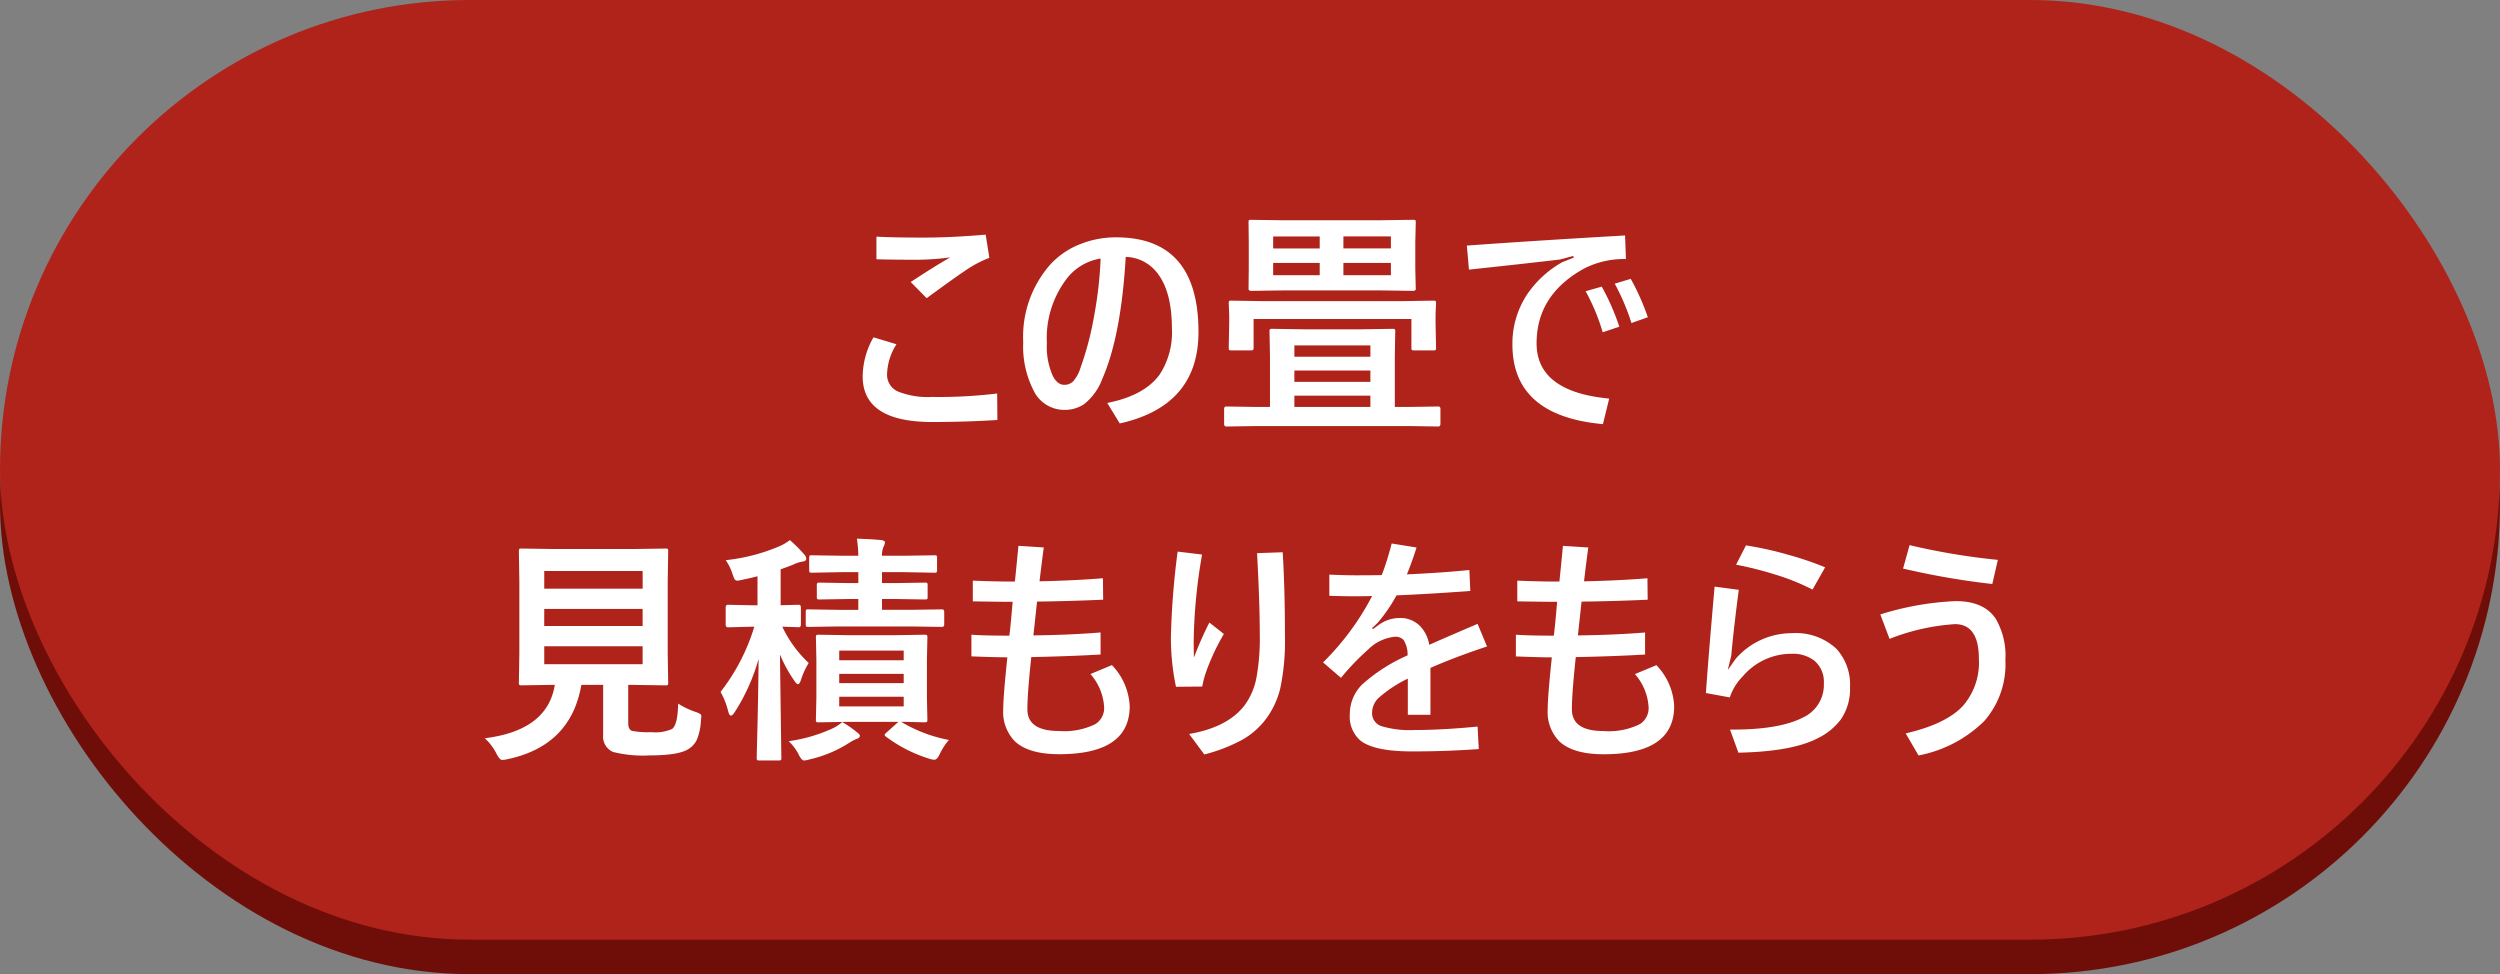
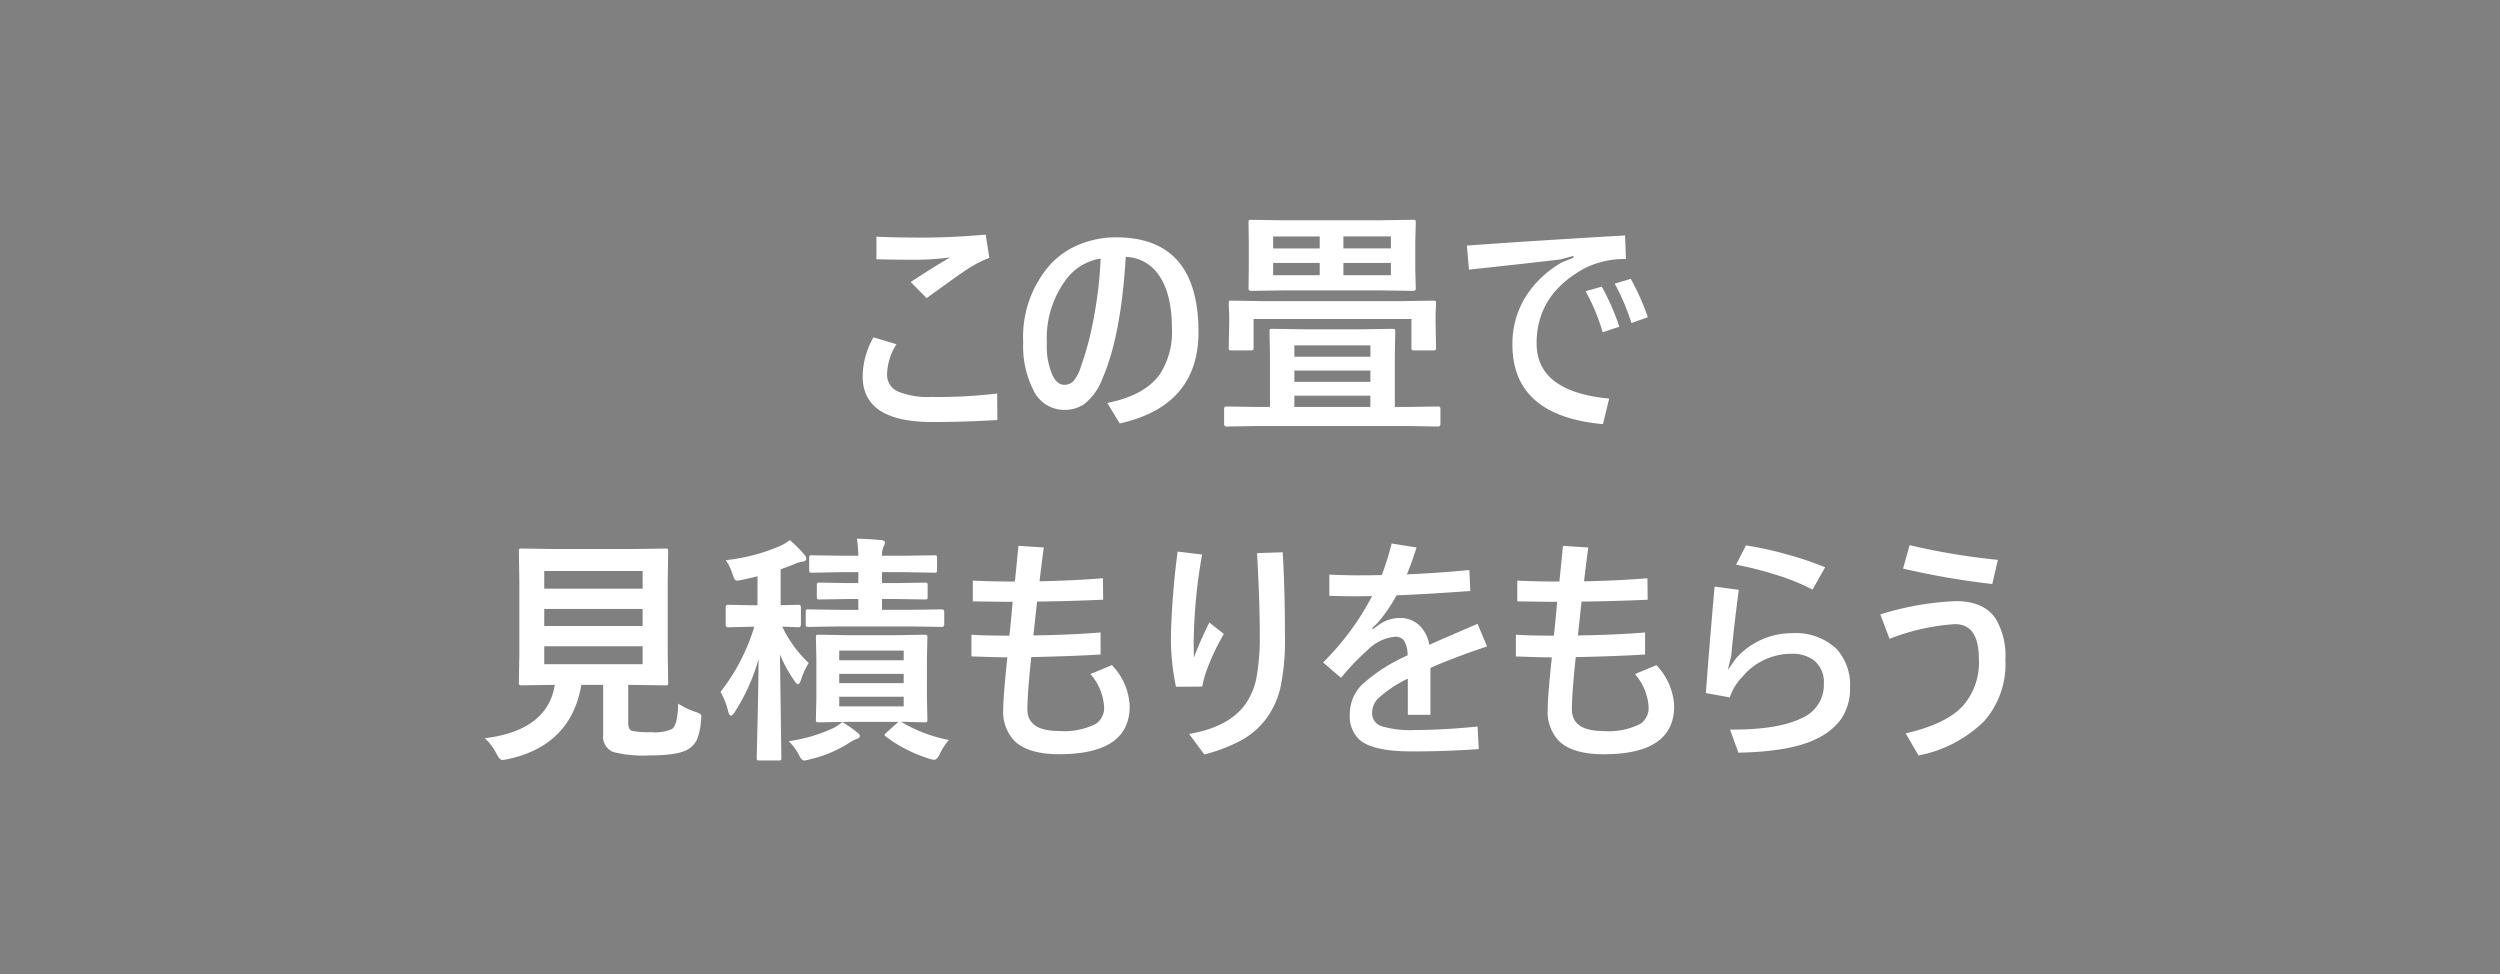
<svg xmlns="http://www.w3.org/2000/svg" id="btn" width="290" height="113" viewBox="0 0 290 113">
  <rect x="0" y="0" width="290" height="113" fill="#808080" stroke="none" />
-   <rect id="長方形_309" data-name="長方形 309" width="290" height="109" rx="54.5" transform="translate(0 4)" fill="#6f0e08" />
-   <rect id="長方形_2695" data-name="長方形 2695" width="290" height="109" rx="54.5" fill="#af231a" />
  <path id="パス_1687" data-name="パス 1687" d="M-43.675-8.873l2.666.807A6.764,6.764,0,0,0-42.1-4.594,2.107,2.107,0,0,0-40.8-2.57a9.274,9.274,0,0,0,3.883.615,56.158,56.158,0,0,0,7.588-.4l.027,3.076q-3.814.232-7.561.232-8.066,0-8.066-5.291A9.292,9.292,0,0,1-43.675-8.873Zm.342-11.676q1.955.109,5.4.109,3.336,0,7.273-.342l.424,2.693a13.134,13.134,0,0,0-2.789,1.477q-1.135.752-4.484,3.2l-1.846-1.873q2.666-1.764,4.58-2.857a30.712,30.712,0,0,1-3.8.273q-2.584,0-4.758-.055ZM-14.417-18.2q-.533,9.215-2.734,14.191a6.677,6.677,0,0,1-2.105,2.9,4.051,4.051,0,0,1-2.324.656,3.942,3.942,0,0,1-3.527-2.256,11.222,11.222,0,0,1-1.2-5.605,12.652,12.652,0,0,1,3.186-9.051,9.333,9.333,0,0,1,3.555-2.365,11.039,11.039,0,0,1,4.033-.738q9.557,0,9.557,10.979,0,8.572-9.133,10.609l-1.449-2.379q4.293-.848,6.07-3.281A8.936,8.936,0,0,0-9.058-9.885q0-4.4-1.791-6.562A4.751,4.751,0,0,0-14.417-18.2Zm-2.912.191A6.205,6.205,0,0,0-21.5-15.34,11.318,11.318,0,0,0-23.563-8.2a8.307,8.307,0,0,0,.7,3.828q.533,1.012,1.313,1.012a1.417,1.417,0,0,0,1.08-.451,4.343,4.343,0,0,0,.793-1.477,36.352,36.352,0,0,0,1.627-6.248A45.291,45.291,0,0,0-17.329-18.006ZM.745,1.422l-3.473.055q-.273,0-.273-.3V-.574a.242.242,0,0,1,.273-.273L.745-.793H2.317V-6.727l-.055-2.83q0-.219.068-.26A.552.552,0,0,1,2.6-9.857L6.269-9.8h6.6l3.678-.055q.219,0,.26.055a.471.471,0,0,1,.041.246L16.8-6.727V-.793h1.545l3.473-.055a.242.242,0,0,1,.273.273v1.75q0,.3-.273.3l-3.473-.055ZM13.966-7.93H5.147v1.313h8.818ZM5.147-.793h8.818V-2.105H5.147Zm0-2.912h8.818V-5.018H5.147Zm9.885-18.744,3.883-.055q.232,0,.273.055a.471.471,0,0,1,.041.246l-.055,2.242v3.186l.055,2.27q0,.246-.314.246l-3.883-.055H4.026L.144-14.26q-.314,0-.314-.246l.027-2.27v-3.186L-.171-22.2q0-.219.055-.26a.51.51,0,0,1,.26-.041l3.883.055Zm1.313,6.371V-17.5h-5.51v1.422Zm0-4.5h-5.51v1.395h5.51Zm-13.658,4.5h5.4V-17.5h-5.4Zm0-3.1h5.4v-1.395h-5.4ZM17.63-13.07l3.637-.055q.232,0,.273.055a.51.51,0,0,1,.041.26l-.055,1.23v1.039l.055,2.857a.48.48,0,0,1-.048.28.445.445,0,0,1-.267.048H19.038q-.232,0-.273-.055a.551.551,0,0,1-.041-.273v-3.309H.417v3.309q0,.232-.068.287a.552.552,0,0,1-.273.041H-2.153q-.232,0-.273-.055a.552.552,0,0,1-.041-.273l.055-2.857v-.848l-.055-1.422q0-.232.055-.273a.51.51,0,0,1,.26-.041l3.664.055Zm21.3-1.148,1.873-.533A26.871,26.871,0,0,1,42.841-10.1l-1.928.643A23.524,23.524,0,0,0,38.931-14.219Zm3.377-.875,1.859-.561A27.26,27.26,0,0,1,46.149-11.2l-1.9.67A25.834,25.834,0,0,0,42.308-15.094Zm1.2-5.592.1,2.734a10.27,10.27,0,0,0-4.73,1.039q-5.633,3.035-5.633,8.736,0,5.619,8.422,6.412L40.94,1.2Q30.44.246,30.44-8.039a10.336,10.336,0,0,1,1.7-5.8,12.1,12.1,0,0,1,4.074-3.746l1.34-.533-.055-.191-1.531.41q-3.527.424-10.568,1.176l-.246-2.789Q33.024-20.084,43.511-20.686Zm-109.847,54.3a8.959,8.959,0,0,0,2.037.971,2.316,2.316,0,0,1,.547.246.361.361,0,0,1,.109.287q0,.1-.041.424a6.859,6.859,0,0,1-.465,2.242A2.508,2.508,0,0,1-65,38.793q-1.066.834-4.676.834a14.126,14.126,0,0,1-4.211-.4,1.938,1.938,0,0,1-1.148-1.982v-5.8h-2.529q-1.217,7.082-8.6,8.627a3.444,3.444,0,0,1-.588.082q-.287,0-.643-.7a6.306,6.306,0,0,0-1.367-1.818q7.273-.9,8.121-6.193h-.055l-3.787.055a.465.465,0,0,1-.287-.055.51.51,0,0,1-.041-.26l.055-3.4V19.406l-.055-3.473q0-.219.055-.26a.6.6,0,0,1,.273-.041l3.842.055h9.023l3.814-.055q.232,0,.273.055a.471.471,0,0,1,.041.246l-.055,3.473v8.381l.055,3.4a.445.445,0,0,1-.048.267.445.445,0,0,1-.267.048l-3.814-.055h-.506v4.43q0,.807.506.916a10.083,10.083,0,0,0,2.174.137,4.8,4.8,0,0,0,2.406-.369Q-66.377,36.072-66.336,33.611Zm-4.115-4.566V26.967H-81.867v2.078Zm0-10.814H-81.867v2.051h11.416Zm-11.416,6.385h11.416V22.633H-81.867Zm46.936,13.221A7.4,7.4,0,0,0-36,39.49q-.3.643-.615.643a2.74,2.74,0,0,1-.725-.164,16.589,16.589,0,0,1-4.908-2.529q-.137-.109-.137-.191t.26-.314l1.34-1.2h-5.852l-3.418.055q-.219,0-.26-.055a.471.471,0,0,1-.041-.246L-50.3,32.9V28.512l-.055-2.557a.465.465,0,0,1,.055-.287.471.471,0,0,1,.246-.041l3.418.055h5.441l3.432-.055q.246,0,.3.068a.51.51,0,0,1,.041.26l-.055,2.557V32.9l.055,2.584q0,.205-.055.253a.52.52,0,0,1-.287.048l-.807-.014q-.861-.027-1.9-.041A16.959,16.959,0,0,0-34.932,37.836Zm-5.236-3.9V32.818h-7.479v1.121Zm0-6.467h-7.479v1.121h7.479Zm-7.479,3.773h7.479v-1.08h-7.479Zm-5.729-16.6a16.263,16.263,0,0,1,1.682,1.682.726.726,0,0,1,.219.506q0,.26-.451.314a3.37,3.37,0,0,0-.889.273q-.67.287-1.627.615v4.17l2.078-.055q.273,0,.273.314v1.982q0,.314-.273.314l-.588-.027q-.588-.014-1.3-.041a13.907,13.907,0,0,0,3.063,4.211,8.823,8.823,0,0,0-.875,1.9q-.178.561-.369.561-.15,0-.437-.424a16.546,16.546,0,0,1-1.654-3.021l.164,11.99q0,.219-.055.26a.471.471,0,0,1-.246.041h-2.256q-.219,0-.26-.055a.471.471,0,0,1-.041-.246q0-.109.041-1.8.137-5.141.178-9.68a22.746,22.746,0,0,1-2.775,6.18q-.26.4-.437.4t-.314-.479a8.718,8.718,0,0,0-.889-2.27A23.194,23.194,0,0,0-57.5,24.7h-.355l-2.693.068q-.273,0-.273-.314V22.469q0-.314.273-.314l2.693.055h.725V18.846q-1.066.273-1.736.4a3.529,3.529,0,0,1-.6.109.381.381,0,0,1-.342-.205,4.928,4.928,0,0,1-.232-.6,5.892,5.892,0,0,0-.779-1.572,21.625,21.625,0,0,0,6.33-1.654A5.615,5.615,0,0,0-53.375,14.648Zm12.236,6.836h-1.545v1.258h3.172l3.773-.055q.273,0,.273.3v1.436q0,.3-.273.3l-3.773-.055h-8.094l-3.623.055q-.219,0-.26-.055a.471.471,0,0,1-.041-.246V22.988q0-.219.055-.26a.471.471,0,0,1,.246-.041l3.623.055h2.174V21.484h-1.121l-3.377.055a.433.433,0,0,1-.273-.055.471.471,0,0,1-.041-.246V19.912a.465.465,0,0,1,.055-.287.51.51,0,0,1,.26-.041l3.377.055h1.121V18.367h-1.736l-3.637.068q-.246,0-.287-.068a.552.552,0,0,1-.041-.273V16.727q0-.232.055-.273a.552.552,0,0,1,.273-.041l3.637.055h1.736a14.6,14.6,0,0,0-.164-1.982q1.75.055,2.83.164.424.055.424.287a1.781,1.781,0,0,1-.164.492,2.339,2.339,0,0,0-.178,1.039h2.434l3.65-.055q.219,0,.26.055a.51.51,0,0,1,.041.26v1.367a.5.5,0,0,1-.055.3.471.471,0,0,1-.246.041l-3.65-.068h-2.434v1.271h1.545l3.418-.055a.465.465,0,0,1,.287.055.552.552,0,0,1,.041.273v1.326q0,.219-.055.26a.552.552,0,0,1-.273.041ZM-47.3,35.758A12.627,12.627,0,0,1-45.6,36.934q.342.26.342.4,0,.273-.342.369a5,5,0,0,0-.889.465,14.361,14.361,0,0,1-4.566,1.914,3.322,3.322,0,0,1-.67.137q-.287,0-.615-.67a5.66,5.66,0,0,0-1.176-1.572,18.241,18.241,0,0,0,5.059-1.463A4.817,4.817,0,0,0-47.3,35.758Zm20.029-16.3q.178-1.709.41-4.143l2.939.191q-.273,2.037-.492,3.924,4.006-.082,7.355-.355l.027,2.488q-3.924.178-7.67.219l-.424,3.924q4.32-.055,7.793-.342v2.557q-3.377.205-8.039.3-.451,4.211-.451,6.057,0,2.516,3.664,2.516a8.142,8.142,0,0,0,4.238-.807,2.2,2.2,0,0,0,1-1.969,6.373,6.373,0,0,0-1.586-3.828l2.488-1.039a7.333,7.333,0,0,1,2.064,4.758q0,5.578-8.176,5.578-3.582,0-5.168-1.518a4.878,4.878,0,0,1-1.326-3.691q0-1.5.479-6.029-1.312,0-4.17-.109V25.627q1.518.109,4.4.109.164-1.285.383-3.924-1.312,0-4.621-.055V19.352Q-29.764,19.461-27.275,19.461Zm18.881-3.473,2.83.342a62.591,62.591,0,0,0-.971,9.912q0,1.395.027,2.037a39.33,39.33,0,0,1,1.791-4.061l1.682,1.326a25.784,25.784,0,0,0-2,4.225,10.767,10.767,0,0,0-.506,1.873l-3.049.027a27.543,27.543,0,0,1-.588-5.824A91.55,91.55,0,0,1-8.395,15.988Zm9.215.178,2.967-.1q.26,4.266.26,9.666a26.666,26.666,0,0,1-.533,6.084A9.86,9.86,0,0,1,2,35.2,9.006,9.006,0,0,1-.889,37.809,19.18,19.18,0,0,1-5.3,39.518l-1.764-2.379q4.416-.752,6.385-3.254A7.851,7.851,0,0,0,.752,30.59a25.448,25.448,0,0,0,.383-4.936Q1.135,21.977.82,16.166ZM18.2,18.627q3.979-.178,7.246-.506l.109,2.434q-4.867.355-8.559.506a18.1,18.1,0,0,1-2.187,3.186l-.643.615.082.123.7-.506a4.13,4.13,0,0,1,2.406-.793,3.221,3.221,0,0,1,2.338.9A4.063,4.063,0,0,1,20.795,26.8q1.135-.52,5.605-2.434l1.094,2.625q-3.746,1.244-6.562,2.488v5.441H18.307v-4.2a14.772,14.772,0,0,0-3.391,2.242,2.376,2.376,0,0,0-.752,1.668,1.58,1.58,0,0,0,1.066,1.6,11.625,11.625,0,0,0,3.91.451q3.158,0,7.26-.4l.137,2.611q-3.76.273-7.725.273-4.43,0-6.016-1.271a3.683,3.683,0,0,1-1.217-3.062,4.812,4.812,0,0,1,1.477-3.473,19.725,19.725,0,0,1,5.223-3.336,3.146,3.146,0,0,0-.465-1.791,1.3,1.3,0,0,0-1.025-.369A5.116,5.116,0,0,0,13.7,27.35a28.076,28.076,0,0,0-3.145,3.281L8.477,28.84a30.8,30.8,0,0,0,5.688-7.7q-.793.027-2.215.027-.9,0-2.748-.055V18.654q1.764.082,3.117.082,1.928,0,2.967-.027a34.049,34.049,0,0,0,1.148-3.664l2.885.465Q18.826,17.1,18.2,18.627Zm17.691.834q.178-1.709.41-4.143l2.939.191q-.273,2.037-.492,3.924,4.006-.082,7.355-.355l.027,2.488q-3.924.178-7.67.219l-.424,3.924q4.32-.055,7.793-.342v2.557q-3.377.205-8.039.3-.451,4.211-.451,6.057Q37.338,36.8,41,36.8a8.142,8.142,0,0,0,4.238-.807,2.2,2.2,0,0,0,1-1.969,6.373,6.373,0,0,0-1.586-3.828l2.488-1.039a7.333,7.333,0,0,1,2.064,4.758q0,5.578-8.176,5.578-3.582,0-5.168-1.518a4.878,4.878,0,0,1-1.326-3.691q0-1.5.479-6.029-1.312,0-4.17-.109V25.627q1.518.109,4.4.109.164-1.285.383-3.924-1.312,0-4.621-.055V19.352Q33.4,19.461,35.889,19.461Zm20.494-1.955,1.148-2.242A40.861,40.861,0,0,1,62.6,16.4a36.682,36.682,0,0,1,4.115,1.408l-1.463,2.584a25.7,25.7,0,0,0-4.348-1.75A39.582,39.582,0,0,0,56.383,17.506Zm.314,2.912q-.588,4.484-.875,7.643l-.4,1.654.93-1.312a8.617,8.617,0,0,1,6.494-2.953,6.909,6.909,0,0,1,5.168,1.8,6.17,6.17,0,0,1,1.586,4.5,6.2,6.2,0,0,1-1.066,3.705,7.382,7.382,0,0,1-2.666,2.174q-2.98,1.559-9.215,1.682l-.971-2.68h.342q5.373,0,8.08-1.381a4.163,4.163,0,0,0,2.461-3.979,3.207,3.207,0,0,0-1.094-2.625,4.071,4.071,0,0,0-2.68-.807,7.387,7.387,0,0,0-5.66,2.652A6.184,6.184,0,0,0,55.658,32.9l-2.775-.506q.342-4.8,1.012-12.346Zm19.811-5.182a77.8,77.8,0,0,0,10.24,1.709l-.643,2.8a88.956,88.956,0,0,1-10.35-1.791Zm-3.391,8.039a33.625,33.625,0,0,1,8.764-1.545q3.213,0,4.594,2a8.473,8.473,0,0,1,1.148,4.84,9.968,9.968,0,0,1-2.461,7.082,14.779,14.779,0,0,1-7.615,3.979l-1.49-2.557q4.717-1.094,6.658-3.213a7.627,7.627,0,0,0,1.832-5.428q0-4.033-2.775-4.033a25.04,25.04,0,0,0-7.588,1.709Z" transform="translate(145 48)" fill="#fff" />
</svg>